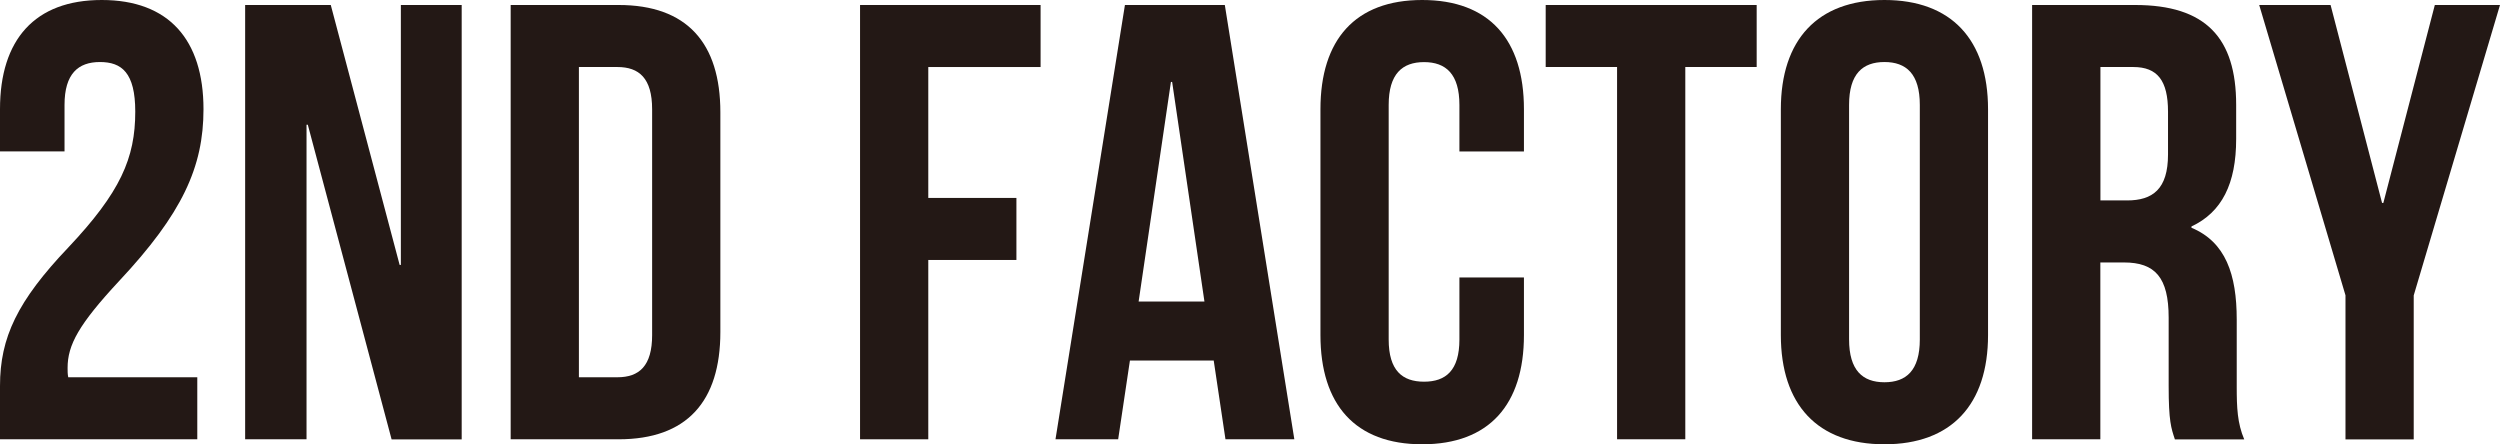
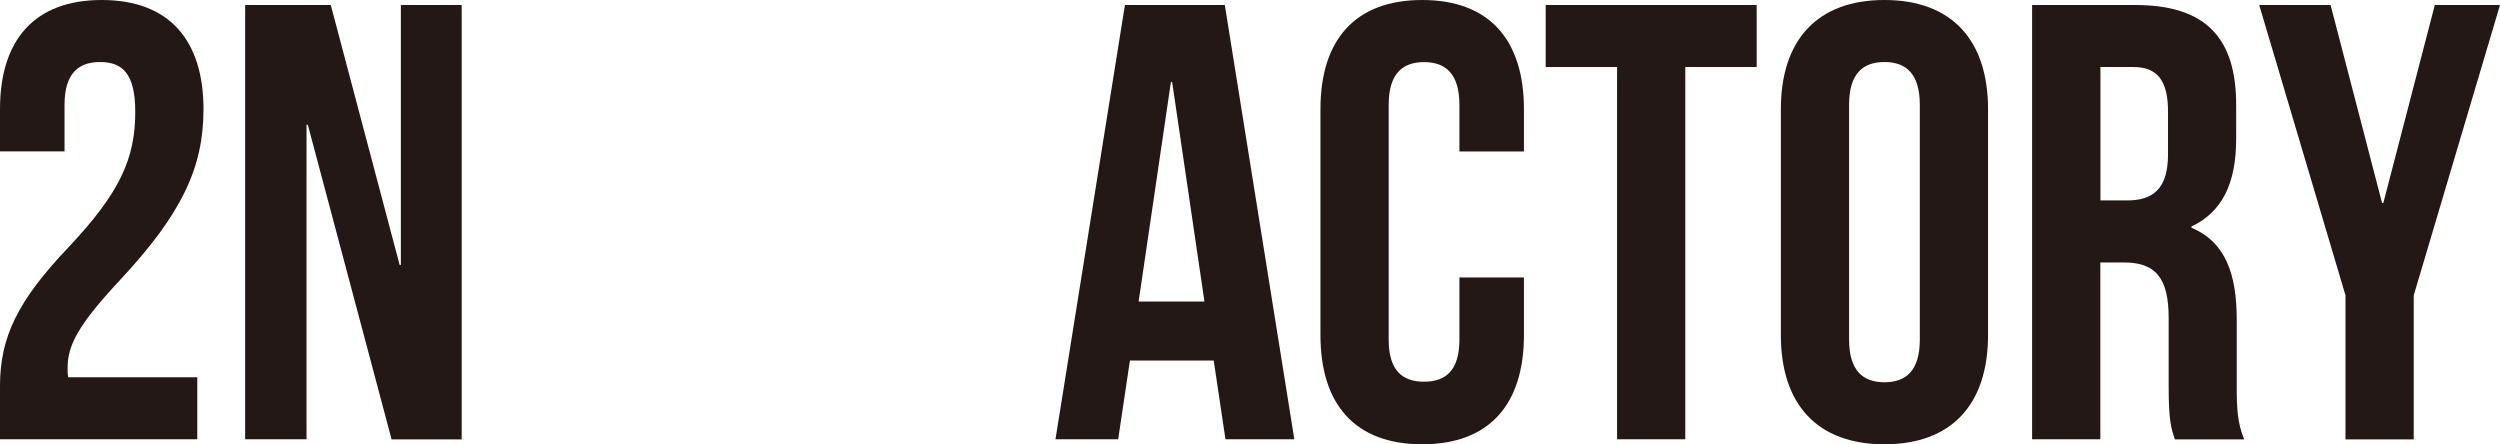
<svg xmlns="http://www.w3.org/2000/svg" id="_レイヤー_2" viewBox="0 0 310.33 55.15">
  <defs>
    <style>.cls-1{fill:#231815;stroke-width:0px;}</style>
  </defs>
  <g id="_文字">
    <path class="cls-1" d="m12.4,7.7c-2.7,0-4.39,1.46-4.39,5.32v5.77H0v-5.24C0,4.93,4.31,0,12.63,0s12.63,4.93,12.63,13.56c0,7.16-2.62,12.94-10.48,21.33-5.01,5.39-6.39,7.93-6.39,10.78,0,.39,0,.77.08,1.16h16.02v7.7H0v-6.62c0-6.01,2.16-10.55,8.47-17.18,6.47-6.86,8.32-11.09,8.32-16.87,0-4.85-1.69-6.16-4.39-6.16Z" />
    <path class="cls-1" d="m38.2,15.48h-.15v39.05h-7.62V.62h10.63l8.55,32.27h.15V.62h7.55v53.92h-8.7l-10.4-39.05Z" />
-     <path class="cls-1" d="m63.39.62h13.4c8.47,0,12.63,4.7,12.63,13.32v27.27c0,8.63-4.16,13.32-12.63,13.32h-13.4V.62Zm8.47,7.7v38.51h4.78c2.7,0,4.31-1.39,4.31-5.24V13.56c0-3.85-1.62-5.24-4.31-5.24h-4.78Z" />
-     <path class="cls-1" d="m115.23,24.57h10.94v7.7h-10.94v22.26h-8.47V.62h22.41v7.7h-13.94v16.25Z" />
    <path class="cls-1" d="m160.67,54.53h-8.55l-1.46-9.78h-10.4l-1.46,9.78h-7.78L139.64.62h12.4l8.63,53.92Zm-19.33-17.1h8.17l-4.01-27.26h-.15l-4.01,27.26Z" />
    <path class="cls-1" d="m189.17,34.43v7.16c0,8.63-4.31,13.56-12.63,13.56s-12.63-4.93-12.63-13.56V13.56c0-8.63,4.31-13.56,12.63-13.56s12.63,4.93,12.63,13.56v5.24h-8.01v-5.77c0-3.85-1.69-5.32-4.39-5.32s-4.39,1.46-4.39,5.32v29.11c0,3.85,1.69,5.24,4.39,5.24s4.39-1.39,4.39-5.24v-7.7h8.01Z" />
    <path class="cls-1" d="m191.87.62h26.19v7.7h-8.86v46.21h-8.47V8.32h-8.86V.62Z" />
    <path class="cls-1" d="m221.06,13.56c0-8.63,4.55-13.56,12.86-13.56s12.86,4.93,12.86,13.56v28.03c0,8.63-4.54,13.56-12.86,13.56s-12.86-4.93-12.86-13.56V13.56Zm8.47,28.57c0,3.85,1.69,5.32,4.39,5.32s4.39-1.46,4.39-5.32V13.02c0-3.85-1.69-5.32-4.39-5.32s-4.39,1.46-4.39,5.32v29.11Z" />
    <path class="cls-1" d="m269.97,54.53c-.46-1.39-.77-2.23-.77-6.62v-8.47c0-5.01-1.69-6.86-5.55-6.86h-2.93v21.95h-8.47V.62h12.78c8.78,0,12.55,4.08,12.55,12.4v4.23c0,5.55-1.77,9.09-5.55,10.86v.16c4.24,1.77,5.62,5.78,5.62,11.4v8.32c0,2.62.08,4.54.93,6.55h-8.63Zm-9.24-46.21v16.56h3.31c3.16,0,5.08-1.39,5.08-5.7v-5.32c0-3.85-1.31-5.54-4.31-5.54h-4.08Z" />
    <path class="cls-1" d="m291.15,36.66L280.44.62h8.86l6.39,24.57h.16l6.39-24.57h8.09l-10.71,36.05v17.87h-8.47v-17.87Z" />
  </g>
</svg>